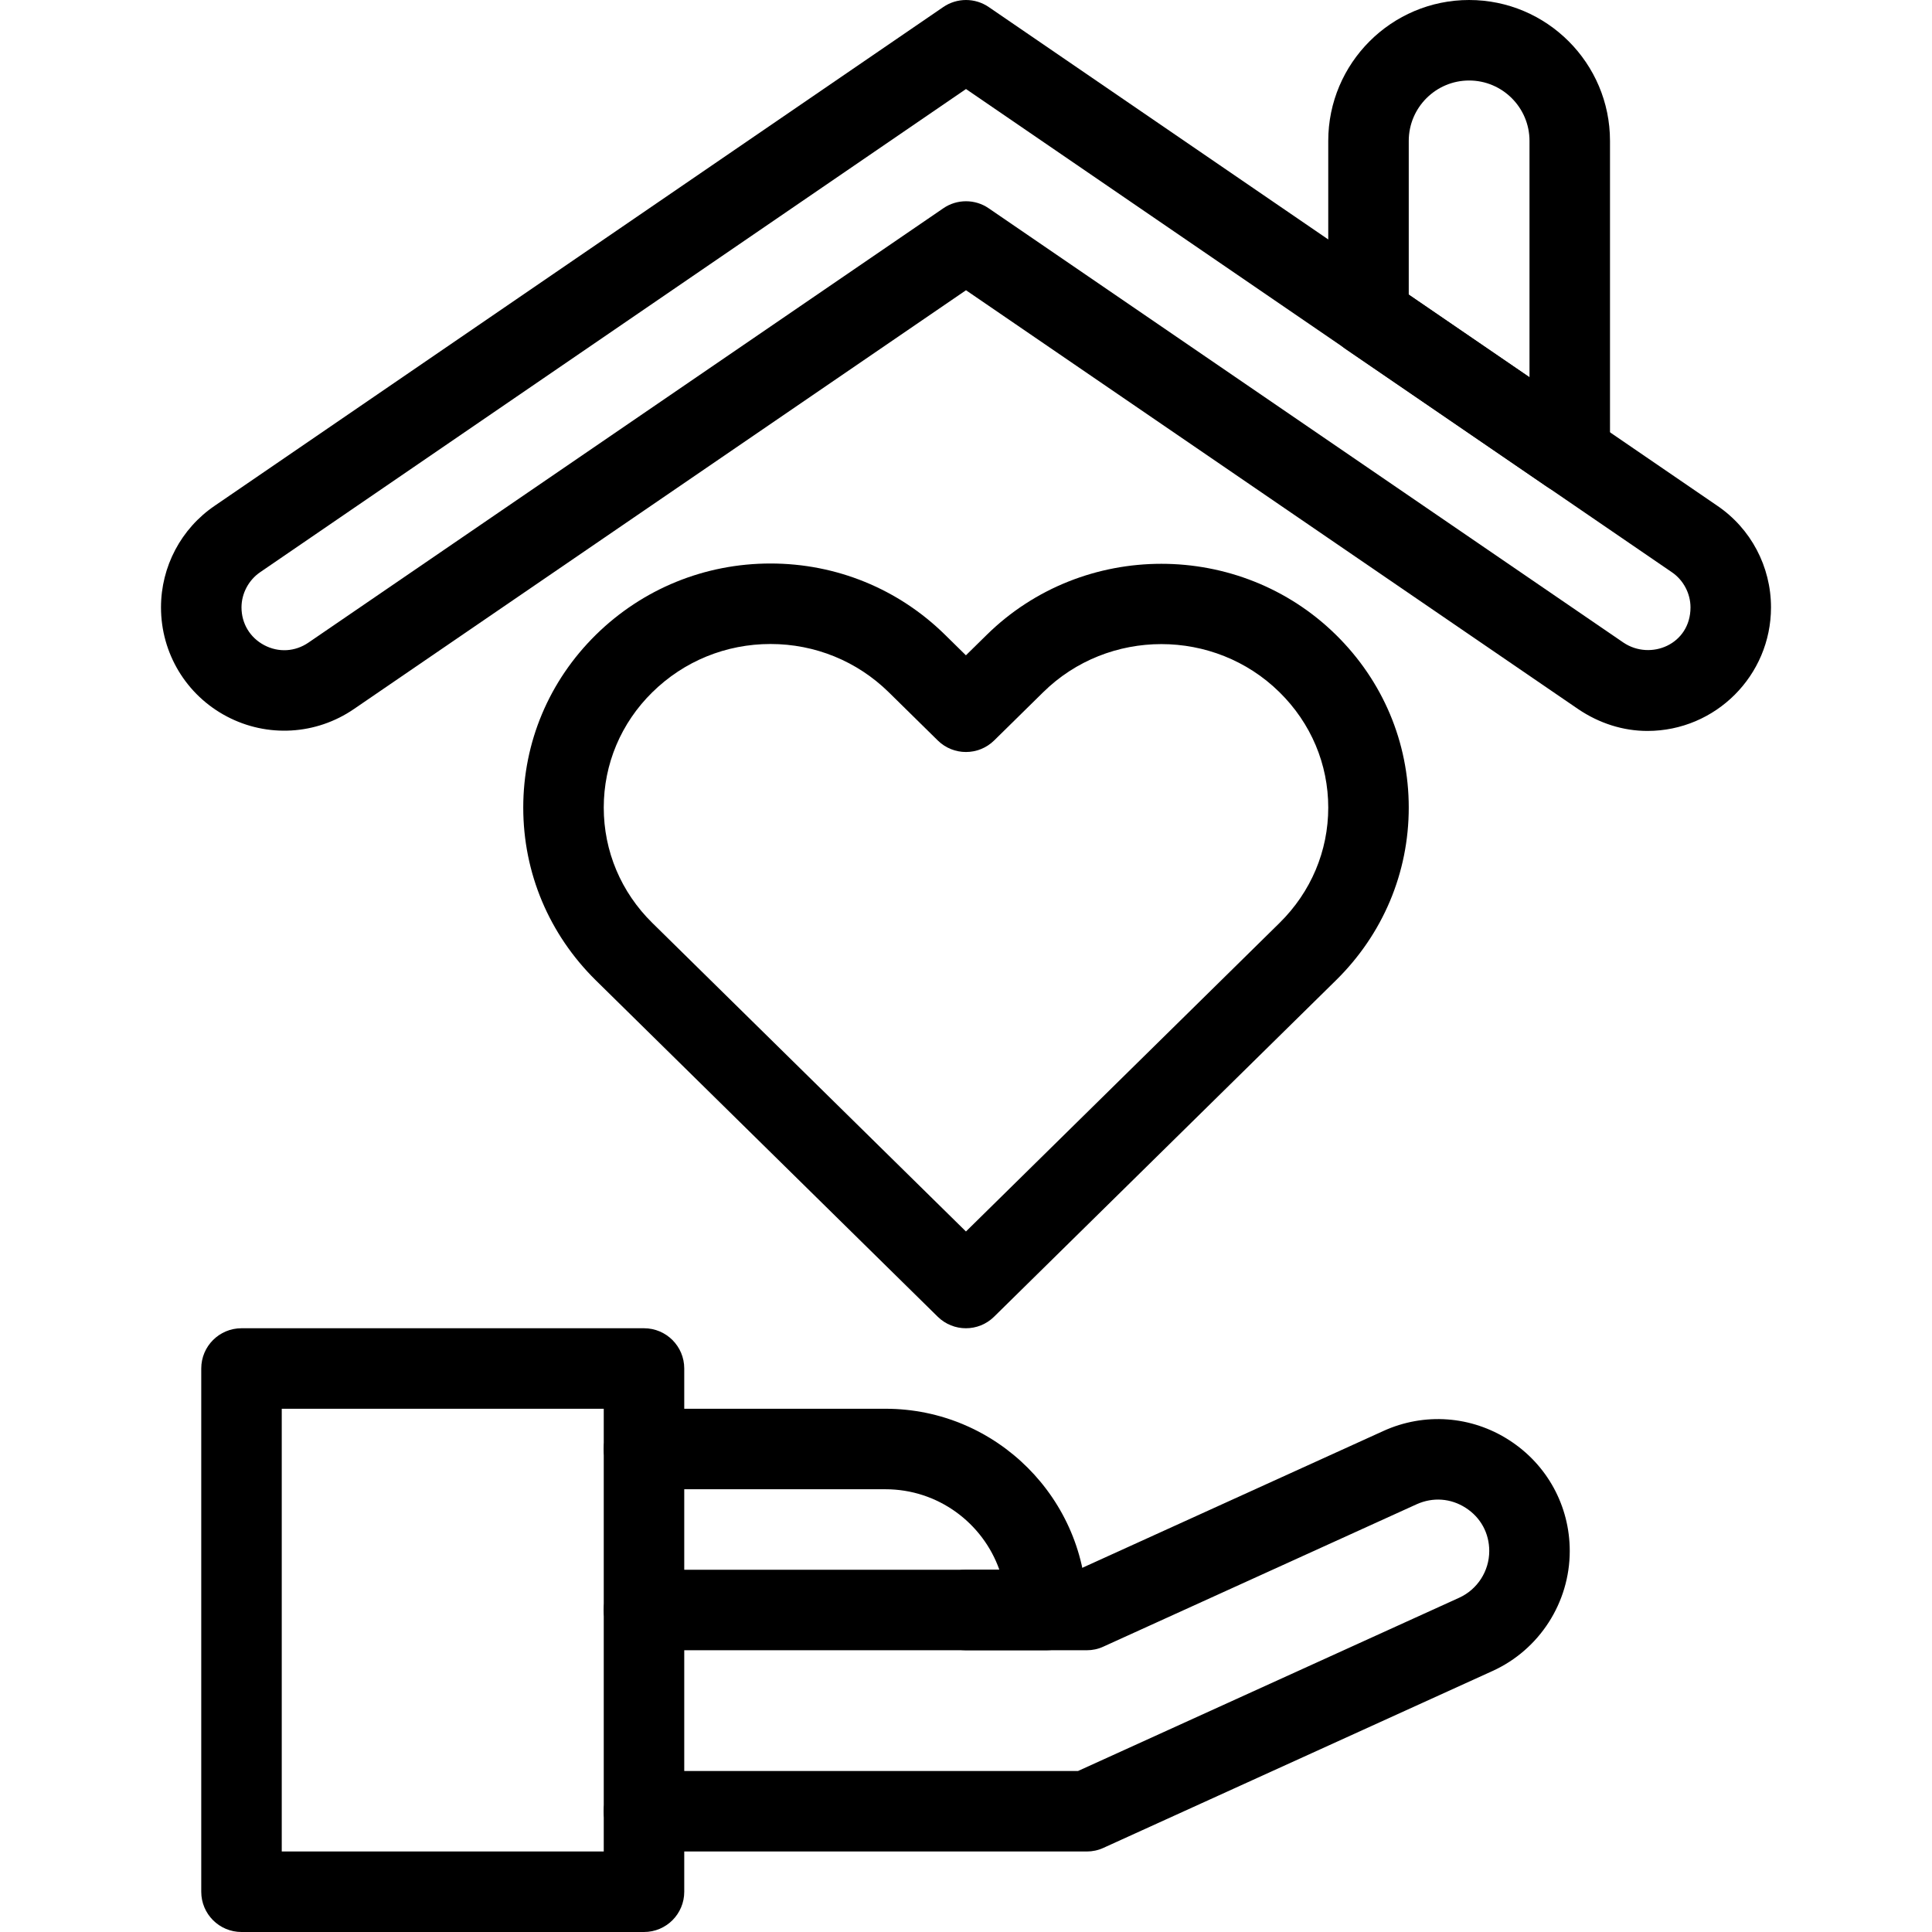
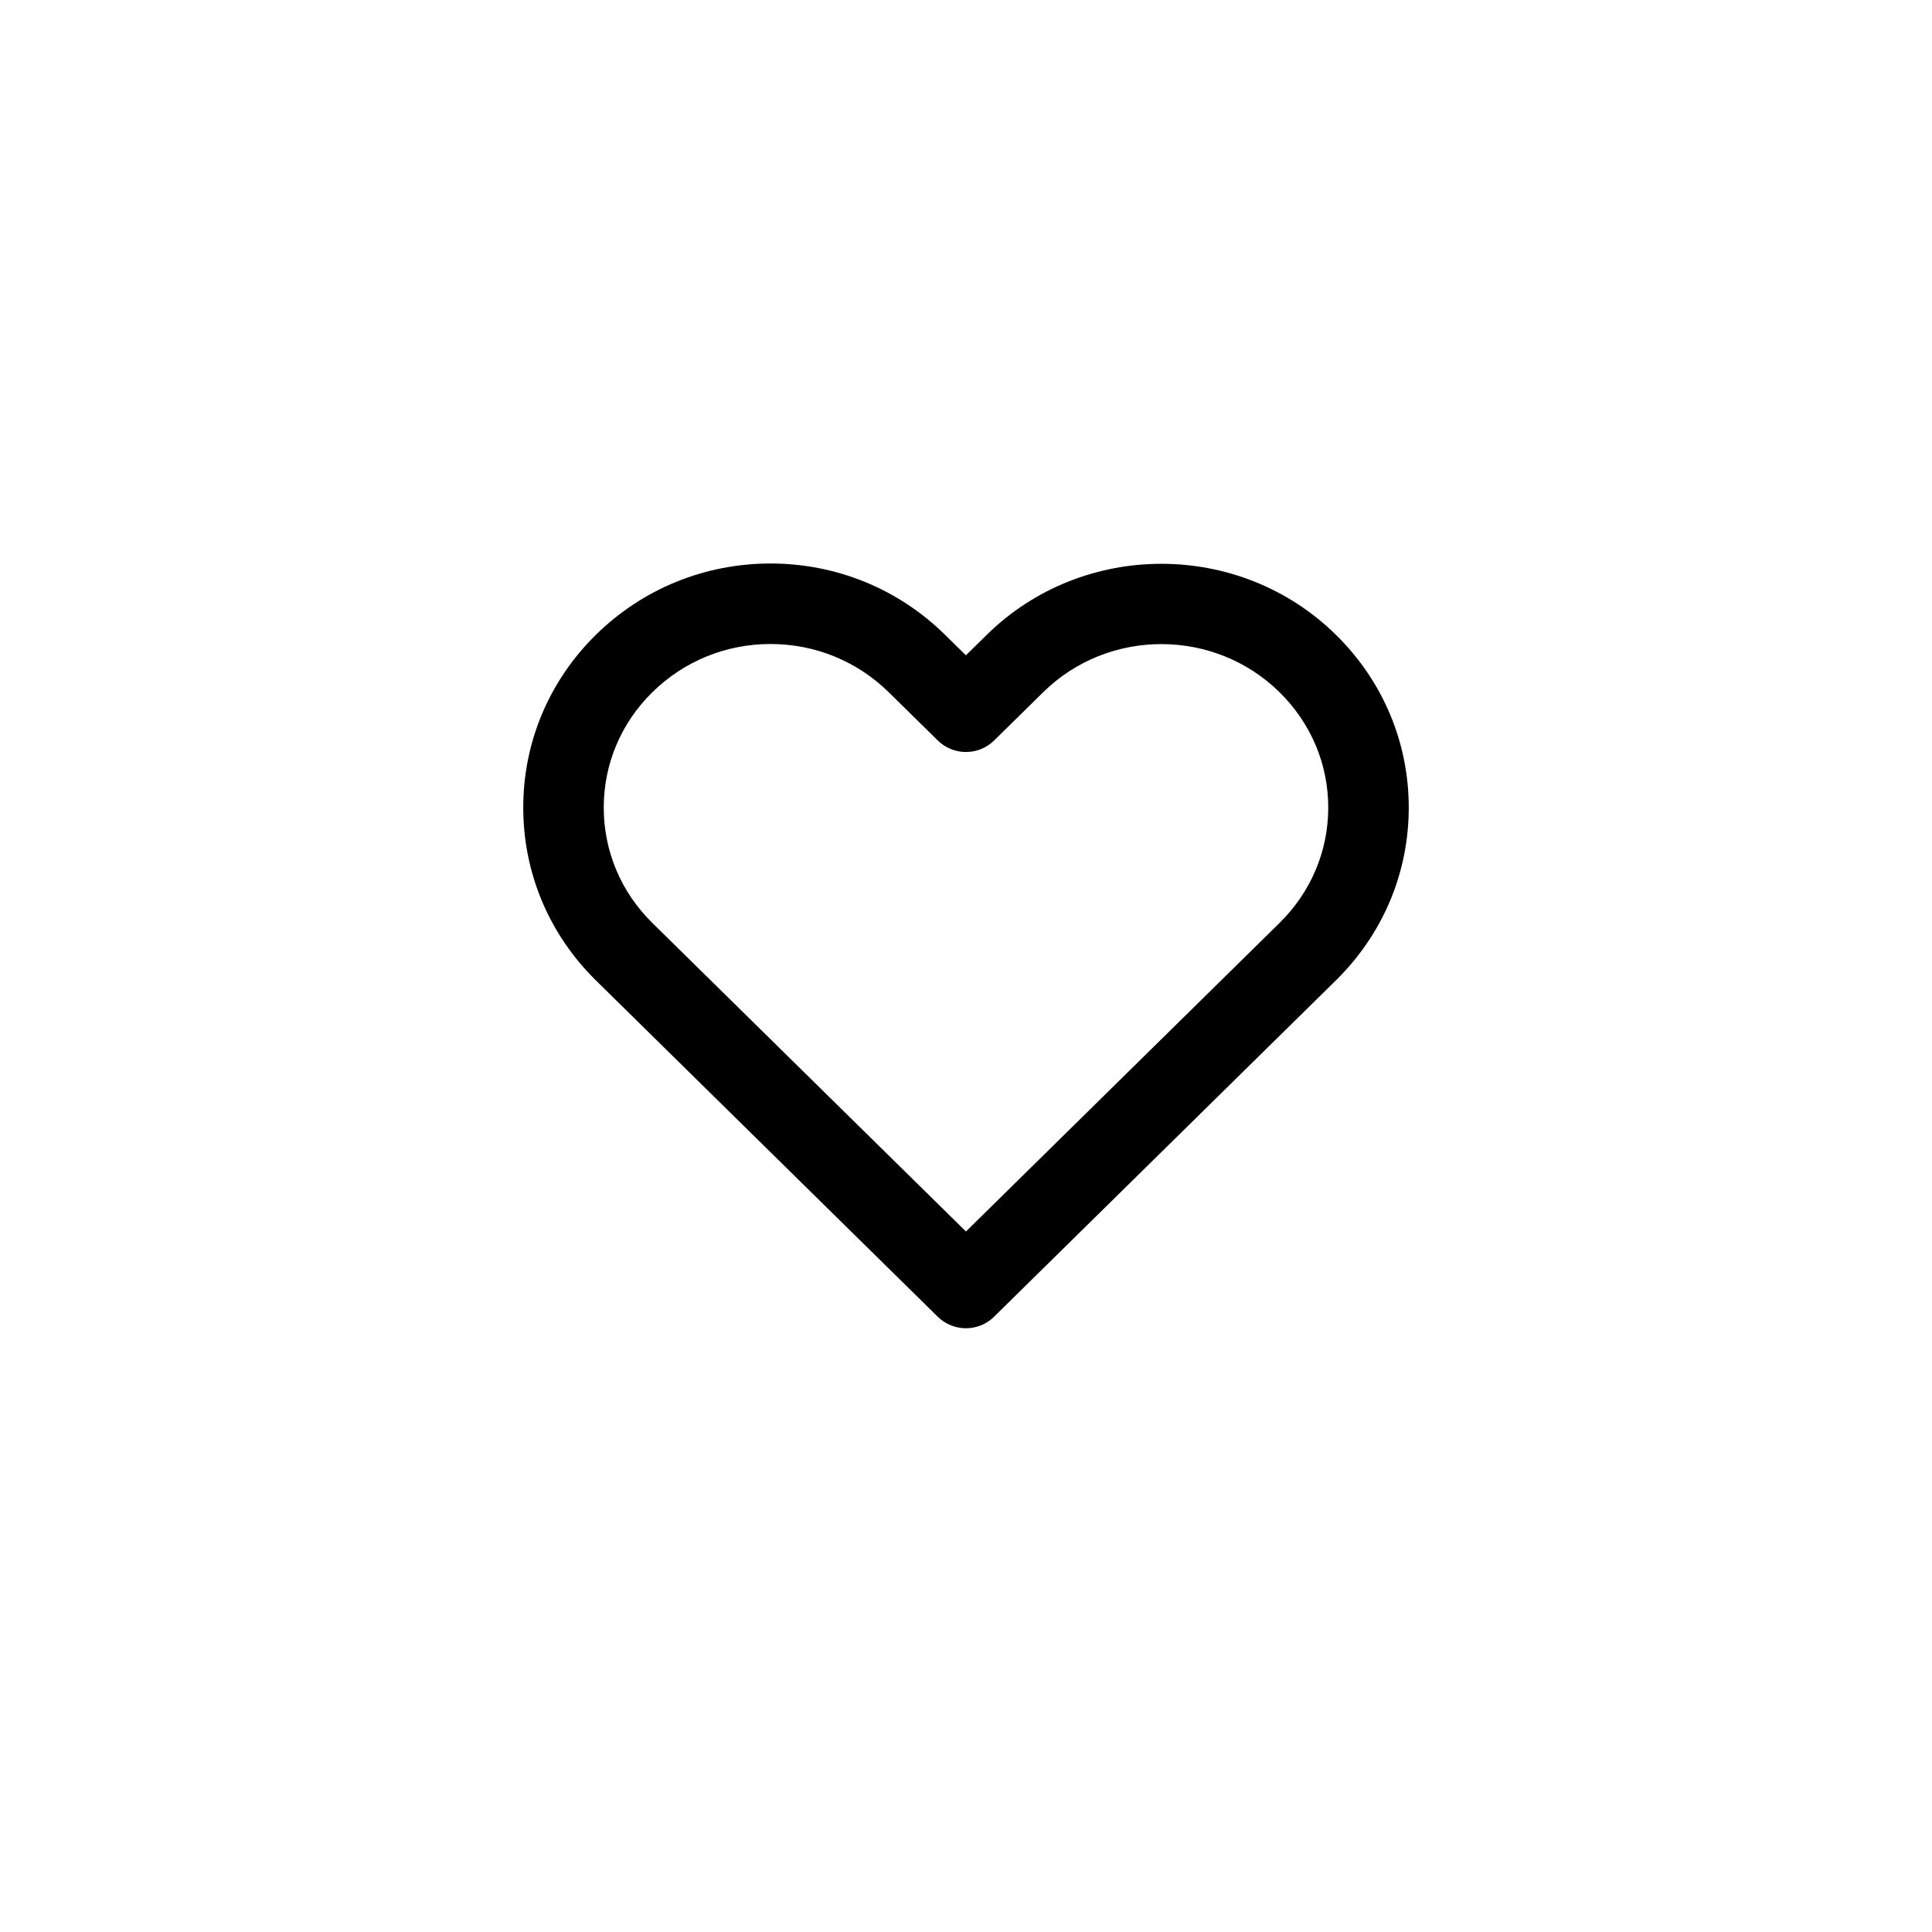
<svg xmlns="http://www.w3.org/2000/svg" width="48" height="48" viewBox="0 0 48 48">
-   <path d="M39 12.27c-.198 0-.395-.059-.564-.175l-5-3.42C33.163 8.489 33 8.18 33 7.85V3.5C33 1.57 34.57 0 36.5 0S40 1.57 40 3.5v7.77c0 .371-.205.711-.533.884C39.32 12.232 39.16 12.27 39 12.27zM35 7.323l3 2.052V3.5C38 2.673 37.327 2 36.5 2S35 2.673 35 3.5V7.323zM26 41H16c-.552 0-1-.447-1-1s.448-1 1-1h8.829c-.413-1.164-1.525-2-2.829-2h-6c-.552 0-1-.447-1-1s.448-1 1-1h6c2.757 0 5 2.243 5 5C27 40.553 26.552 41 26 41z" />
-   <path d="M27,46H16c-0.552,0-1-0.447-1-1s0.448-1,1-1h10.783l9.469-4.304C36.707,39.489,37,39.033,37,38.534  c0-0.442-0.213-0.833-0.585-1.072c-0.371-0.239-0.815-0.271-1.219-0.089l-7.783,3.537C27.284,40.97,27.143,41,27,41h-3  c-0.552,0-1-0.447-1-1s0.448-1,1-1h2.783l7.585-3.447c1.018-0.464,2.188-0.379,3.128,0.228C38.438,36.386,39,37.415,39,38.534  c0,1.282-0.754,2.453-1.92,2.982l-9.666,4.394C27.284,45.97,27.143,46,27,46z" />
-   <path d="M16 48H6c-.552 0-1-.447-1-1V34c0-.553.448-1 1-1h10c.552 0 1 .447 1 1v13C17 47.553 16.552 48 16 48zM7 46h8V35H7V46zM40.93 18.16c-.601 0-1.195-.187-1.72-.542L24 7.211 8.794 17.615C7.854 18.26 6.643 18.331 5.635 17.8 4.626 17.269 4 16.23 4 15.09c0-1.014.5-1.959 1.338-2.527L23.435.175c.341-.233.79-.233 1.13 0l18.1 12.39C43.5 13.131 44 14.076 44 15.09 44 16.783 42.623 18.16 40.93 18.16zM24 5c.197 0 .395.058.564.175l15.77 10.79C41.008 16.418 42 16.012 42 15.09c0-.345-.177-.679-.461-.872L24 2.212 6.465 14.215C6.177 14.411 6 14.745 6 15.09c0 .402.212.753.567.94.354.186.764.163 1.097-.065L23.436 5.175C23.605 5.058 23.803 5 24 5z" />
  <path d="M23.998,33c-0.253,0-0.507-0.096-0.701-0.287l-8.493-8.356C13.641,23.211,13,21.688,13,20.064  c0-1.623,0.641-3.146,1.804-4.292C15.966,14.63,17.507,14,19.143,14s3.177,0.63,4.338,1.773l0.517,0.508l0.517-0.508  c2.392-2.354,6.285-2.354,8.677,0h0C34.358,16.92,35,18.444,35,20.064s-0.642,3.145-1.809,4.292l-8.492,8.356  C24.505,32.904,24.251,33,23.998,33z M19.143,16c-1.108,0-2.15,0.426-2.936,1.199C15.429,17.964,15,18.982,15,20.064  c0,1.083,0.429,2.101,1.207,2.866l7.792,7.666l7.791-7.666C32.57,22.162,33,21.144,33,20.064c0-1.08-0.43-2.098-1.211-2.866  c0,0,0,0,0,0c-1.618-1.594-4.253-1.594-5.871,0l-1.218,1.198c-0.389,0.383-1.014,0.383-1.402,0l-1.218-1.198  C21.293,16.426,20.25,16,19.143,16z" />
</svg>